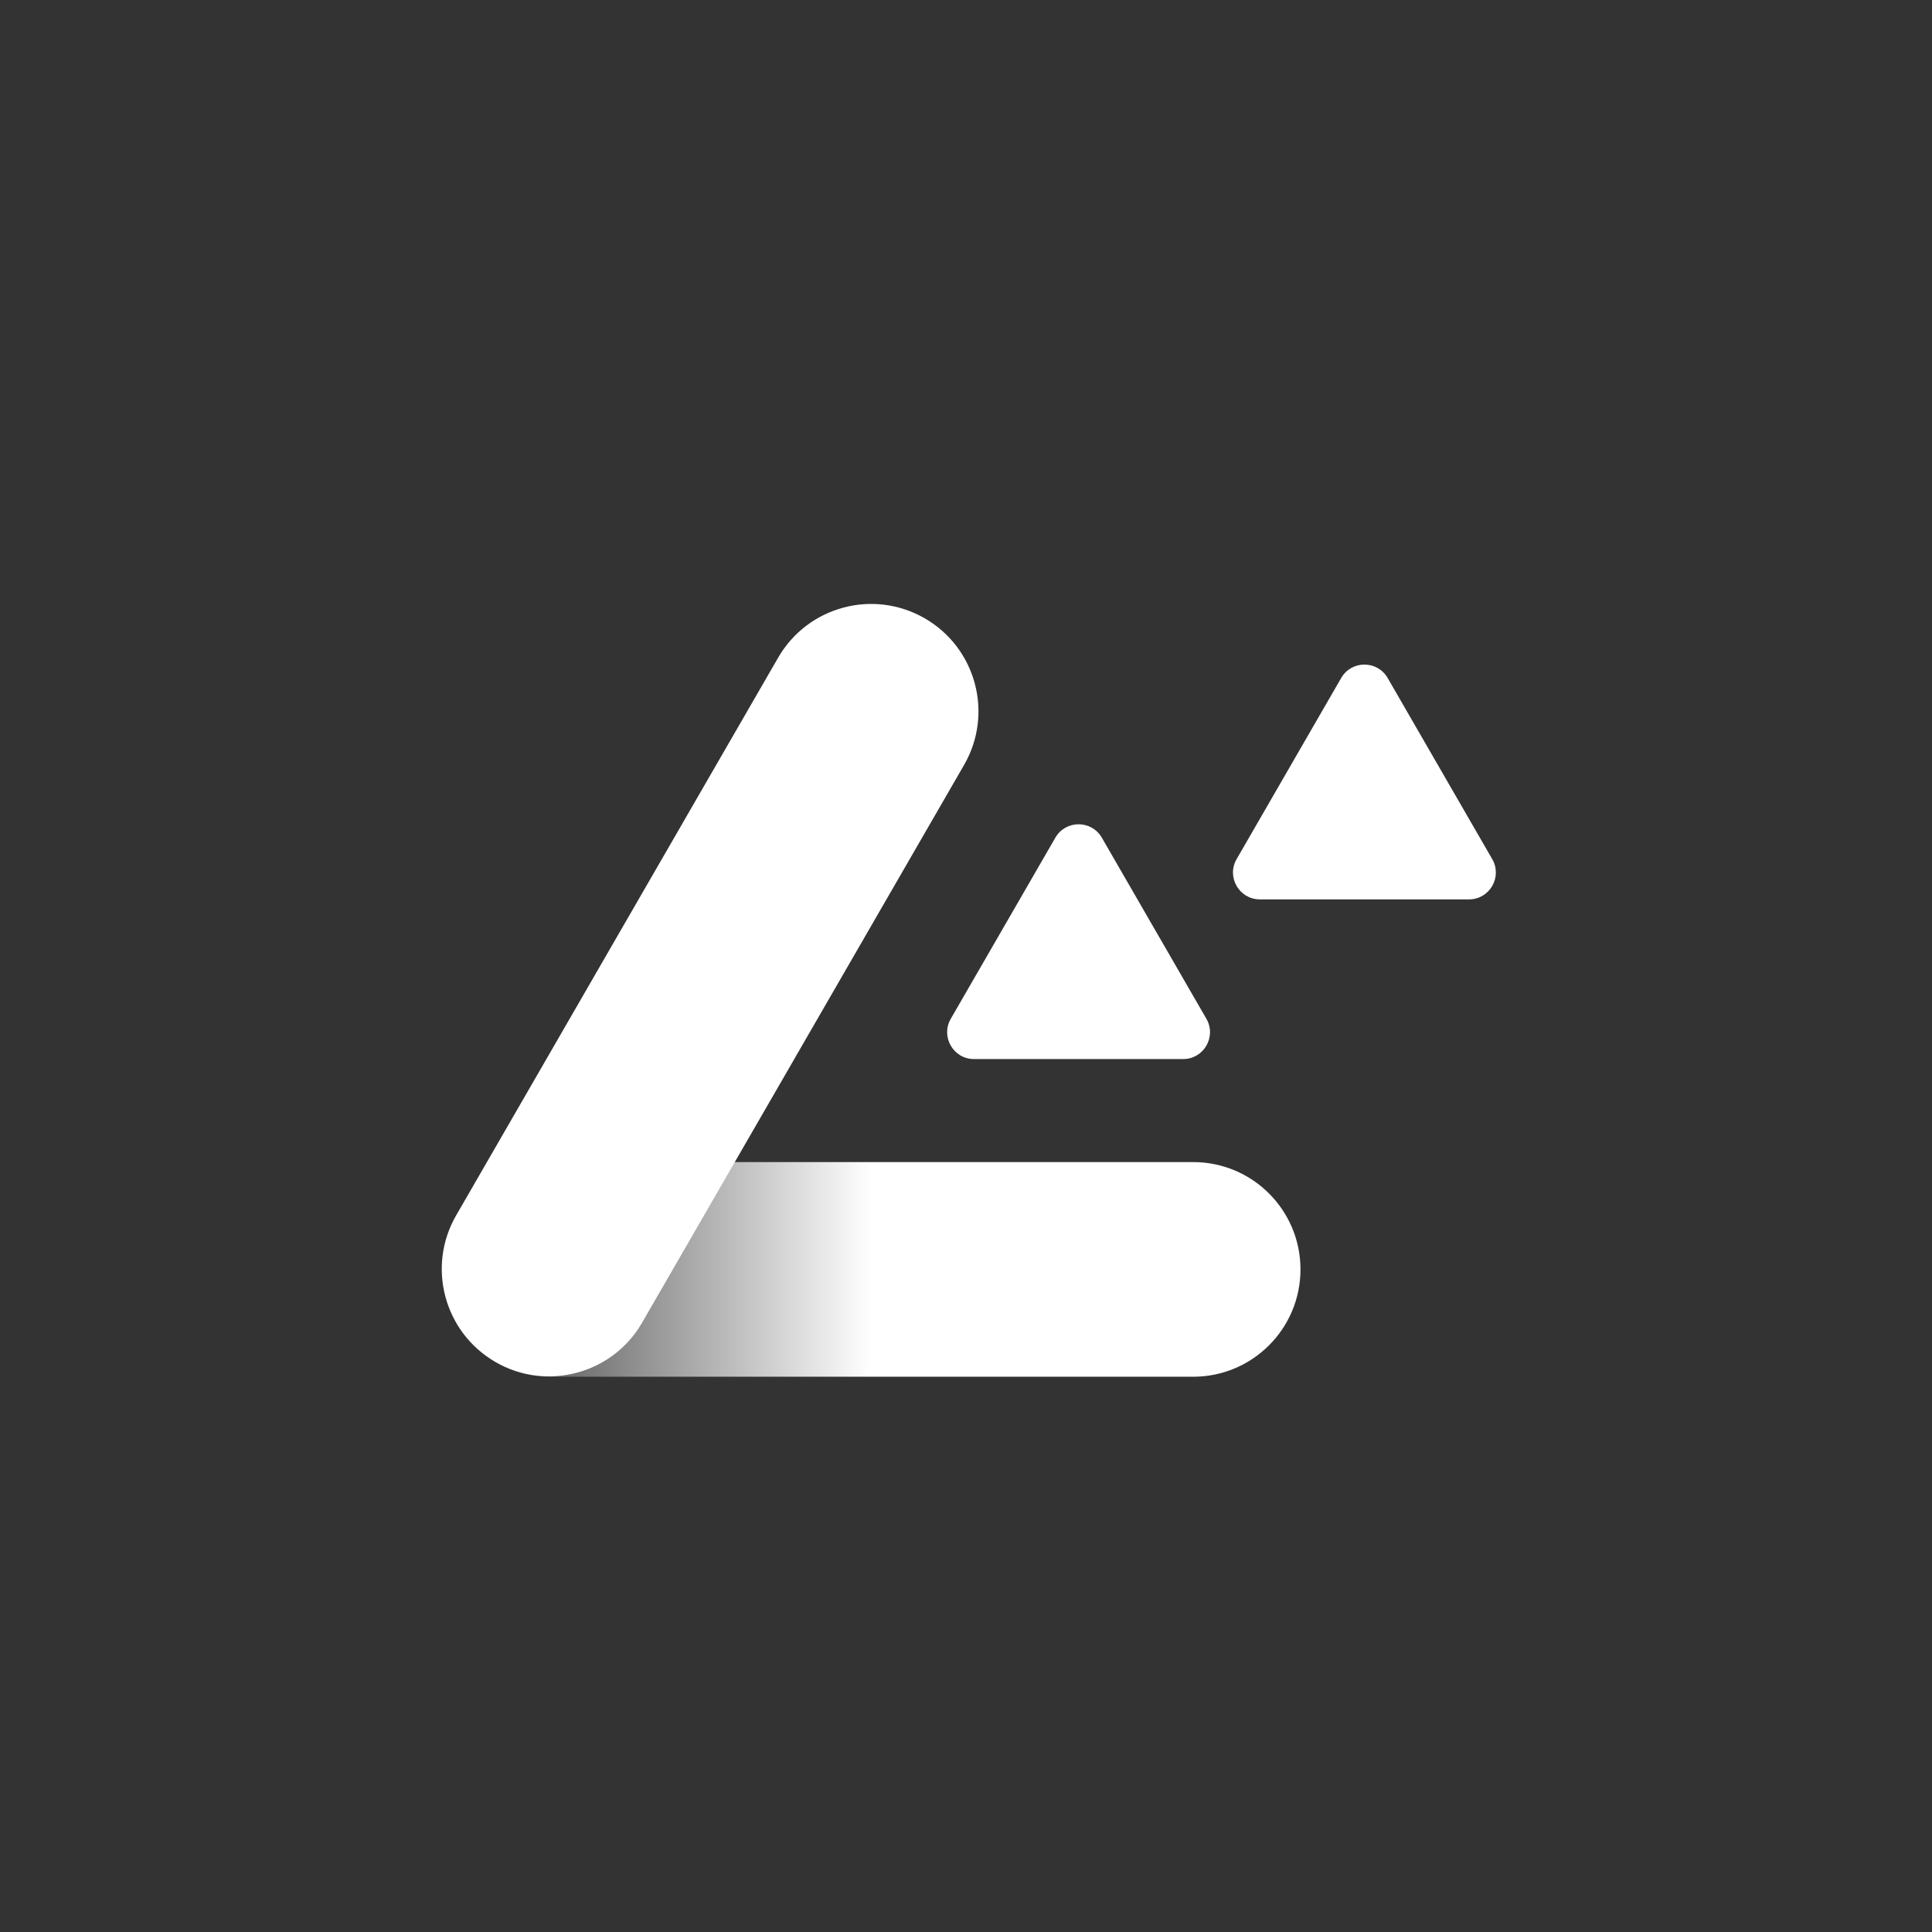
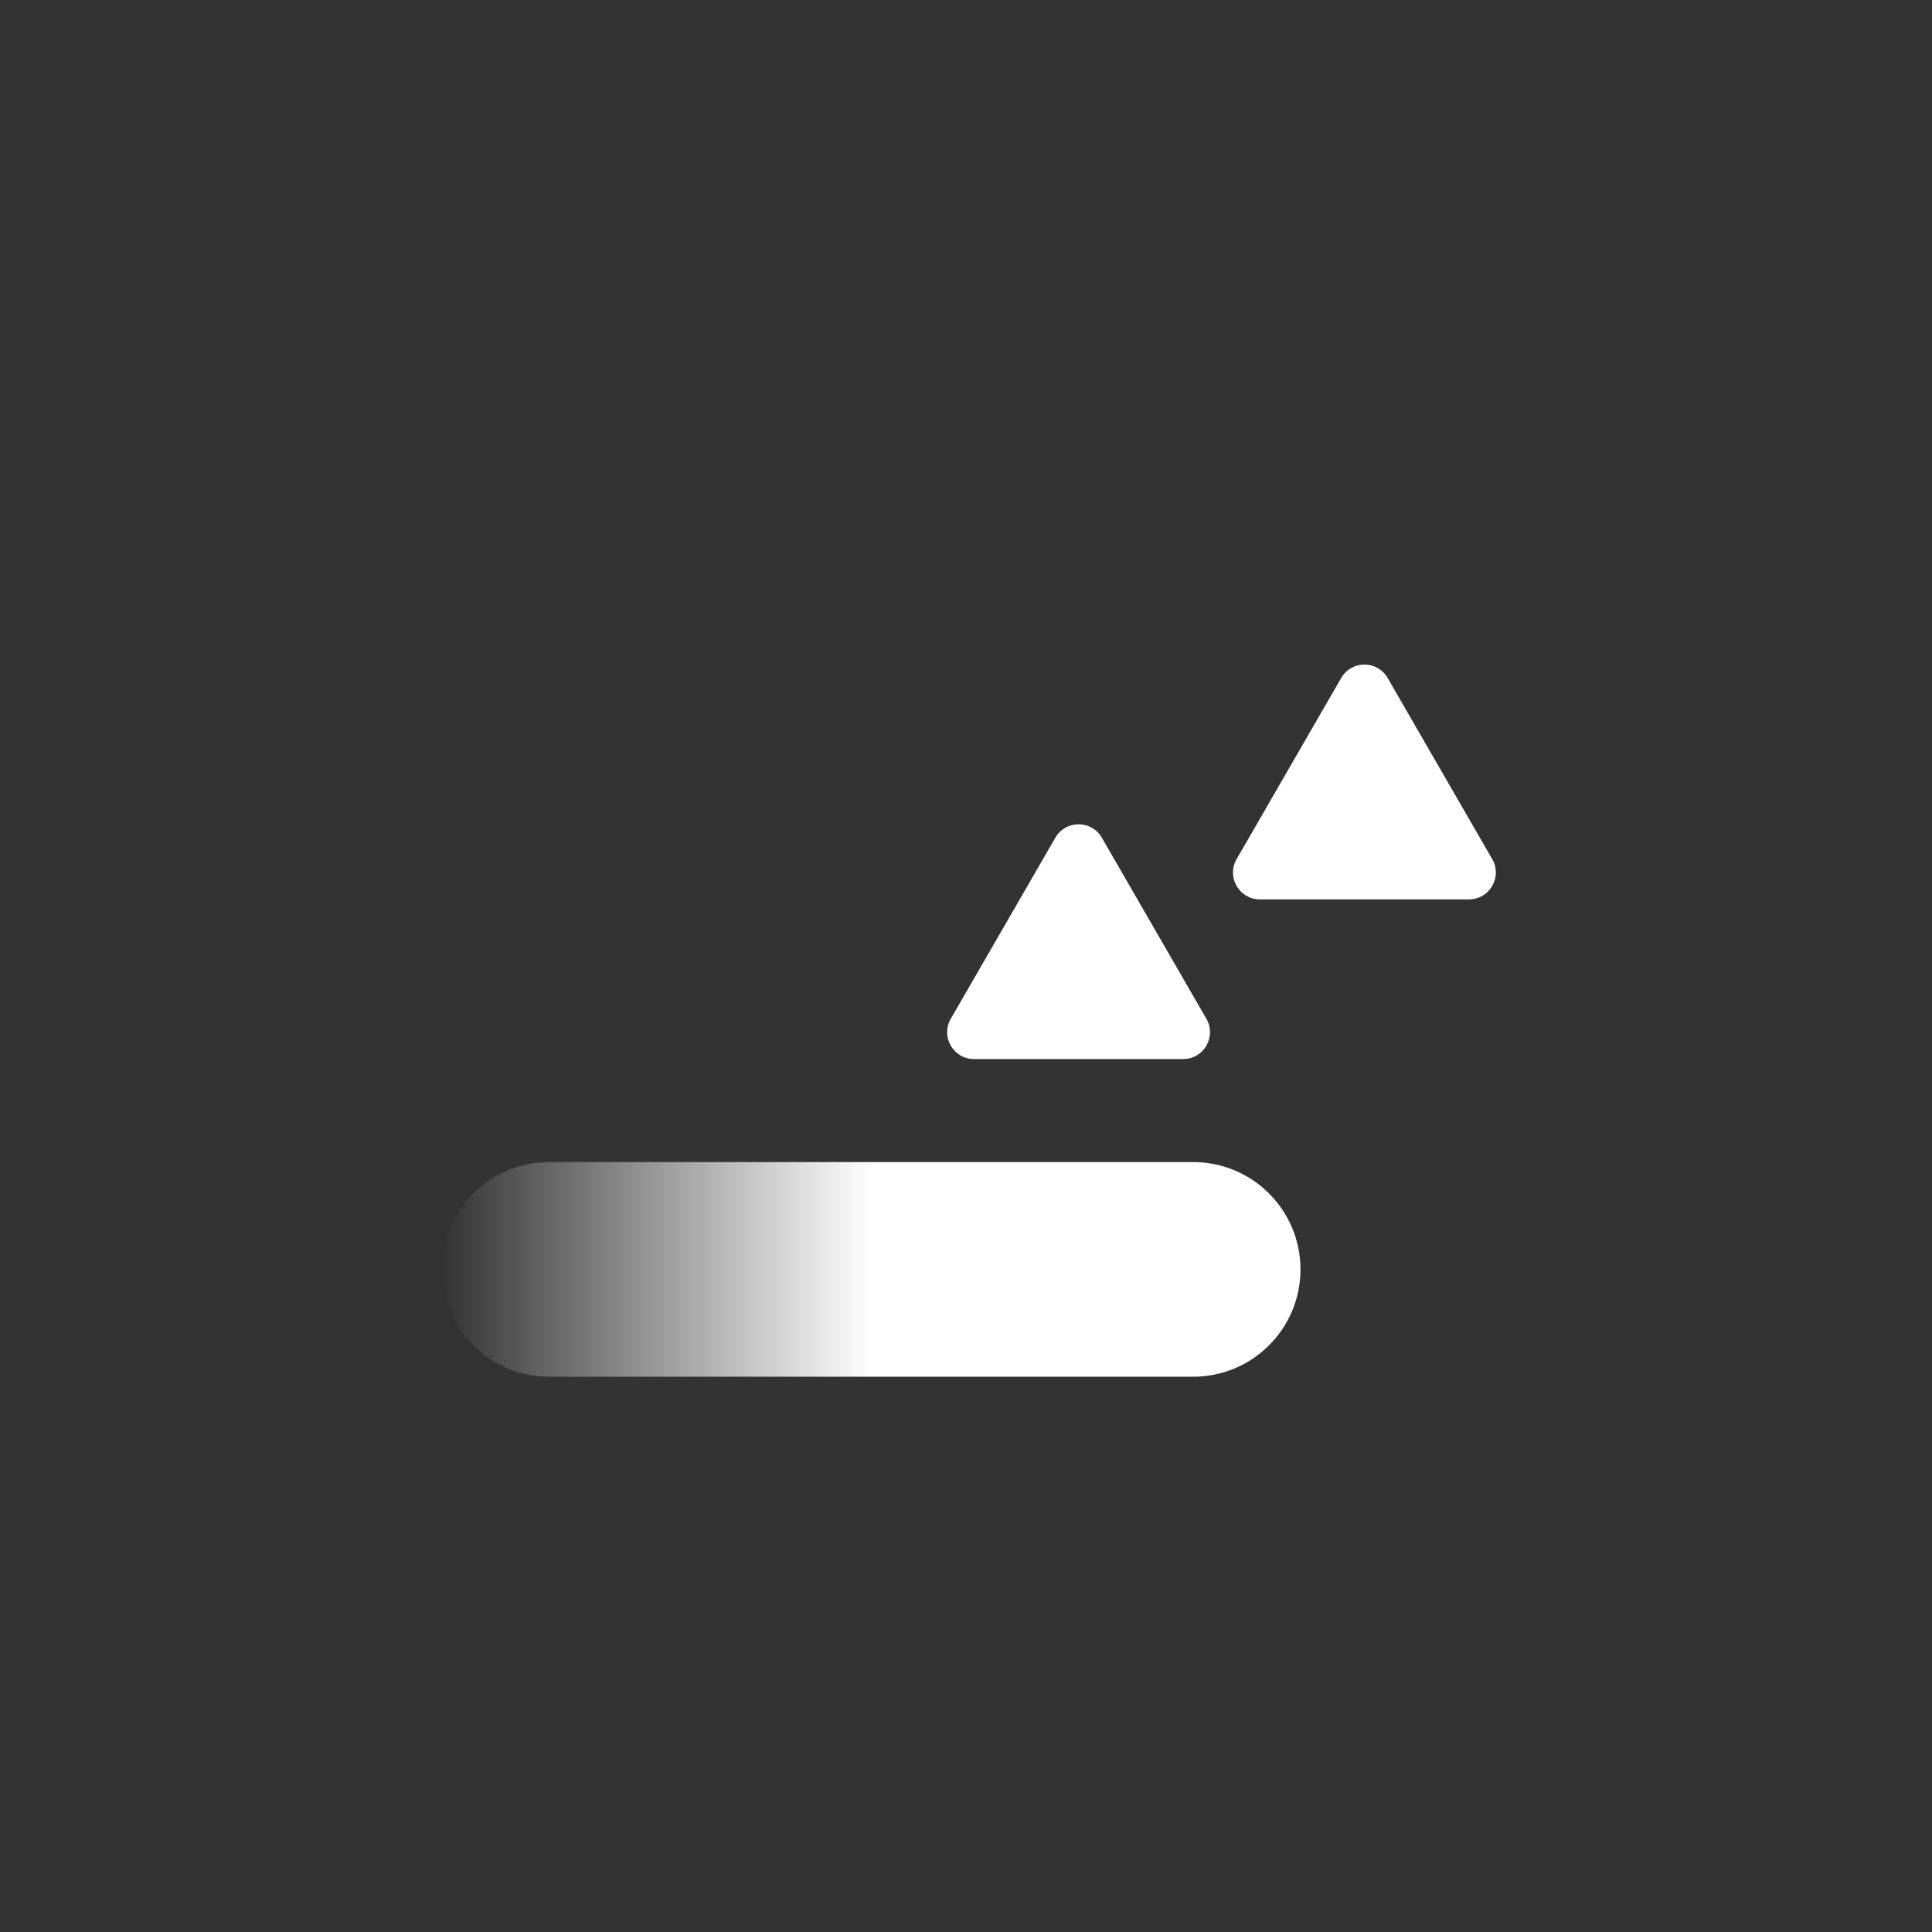
<svg xmlns="http://www.w3.org/2000/svg" width="72" height="72" viewBox="0 0 72 72" fill="none">
  <rect x="0" y="0" width="72" height="72" fill="#333333" stroke="none" />
  <g clip-path="url(#clip0_4013_17505)">
-     <path fill-rule="evenodd" clip-rule="evenodd" d="M16.465 47.307C16.465 45.097 18.256 43.307 20.465 43.307L24.465 43.307L32.465 43.307L40.465 43.307L44.465 43.307C46.674 43.307 48.465 45.097 48.465 47.307C48.465 49.516 46.674 51.307 44.465 51.307L40.465 51.307L32.465 51.307L24.465 51.307L20.465 51.307C18.256 51.307 16.465 49.516 16.465 47.307Z" fill="url(#paint0_linear_4013_17505)" />
-     <path fill-rule="evenodd" clip-rule="evenodd" d="M34.464 23.044C36.377 24.148 37.033 26.595 35.928 28.508L33.928 31.972L29.928 38.9L25.928 45.829L23.928 49.293C22.824 51.206 20.377 51.861 18.464 50.757C16.551 49.652 15.895 47.206 17 45.293L19 41.829L23 34.9L27 27.972L29 24.508C30.105 22.595 32.551 21.939 34.464 23.044Z" fill="white" />
+     <path fill-rule="evenodd" clip-rule="evenodd" d="M16.465 47.307C16.465 45.097 18.256 43.307 20.465 43.307L32.465 43.307L40.465 43.307L44.465 43.307C46.674 43.307 48.465 45.097 48.465 47.307C48.465 49.516 46.674 51.307 44.465 51.307L40.465 51.307L32.465 51.307L24.465 51.307L20.465 51.307C18.256 51.307 16.465 49.516 16.465 47.307Z" fill="url(#paint0_linear_4013_17505)" />
    <path d="M39.33 31.218C39.714 30.552 40.677 30.552 41.062 31.218L44.959 37.968C45.344 38.635 44.862 39.468 44.093 39.468H36.298C35.529 39.468 35.047 38.635 35.432 37.968L39.33 31.218Z" fill="white" />
    <path d="M49.982 25.267C50.367 24.6 51.329 24.6 51.714 25.267L55.611 32.017C55.996 32.684 55.515 33.517 54.745 33.517H46.951C46.181 33.517 45.7 32.684 46.085 32.017L49.982 25.267Z" fill="white" />
  </g>
  <defs>
    <linearGradient id="paint0_linear_4013_17505" x1="16.465" y1="47.307" x2="48.465" y2="47.307" gradientUnits="userSpaceOnUse">
      <stop stop-color="white" stop-opacity="0" />
      <stop offset="0.5" stop-color="white" />
      <stop offset="1" stop-color="white" />
    </linearGradient>
    <clipPath id="clip0_4013_17505">
      <rect width="40" height="40" fill="white" transform="translate(16 16)" />
    </clipPath>
  </defs>
</svg>